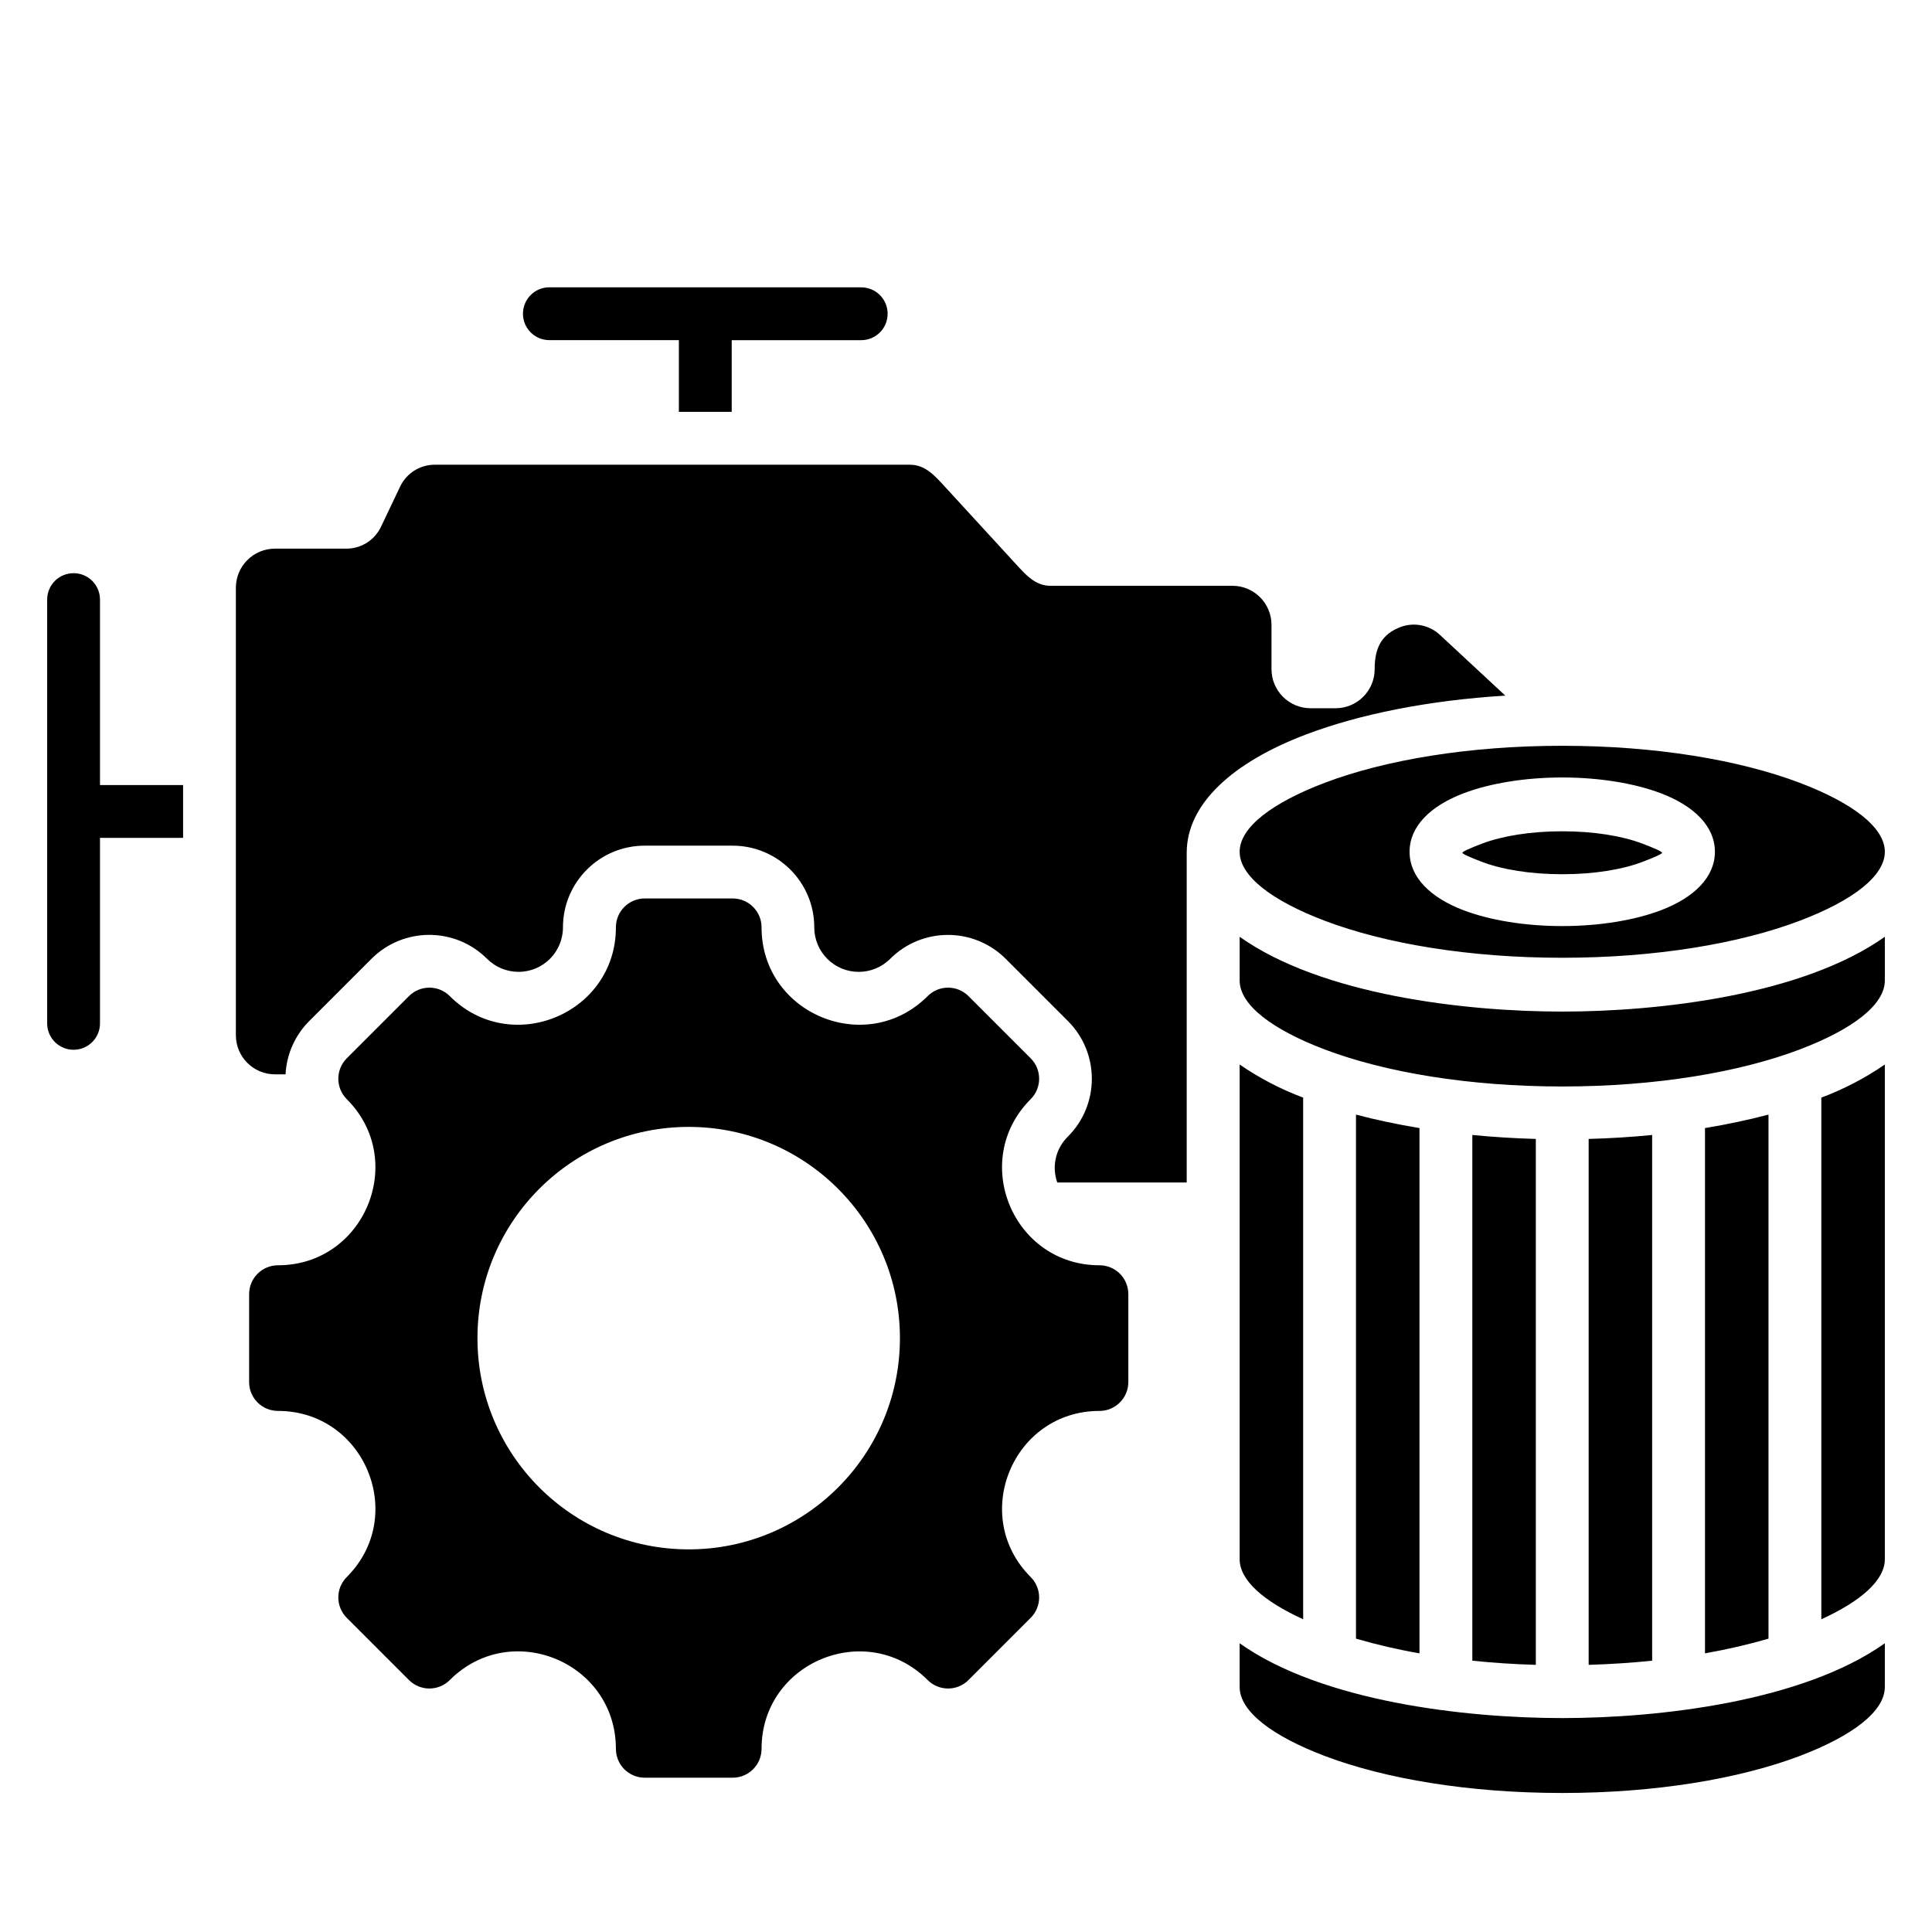
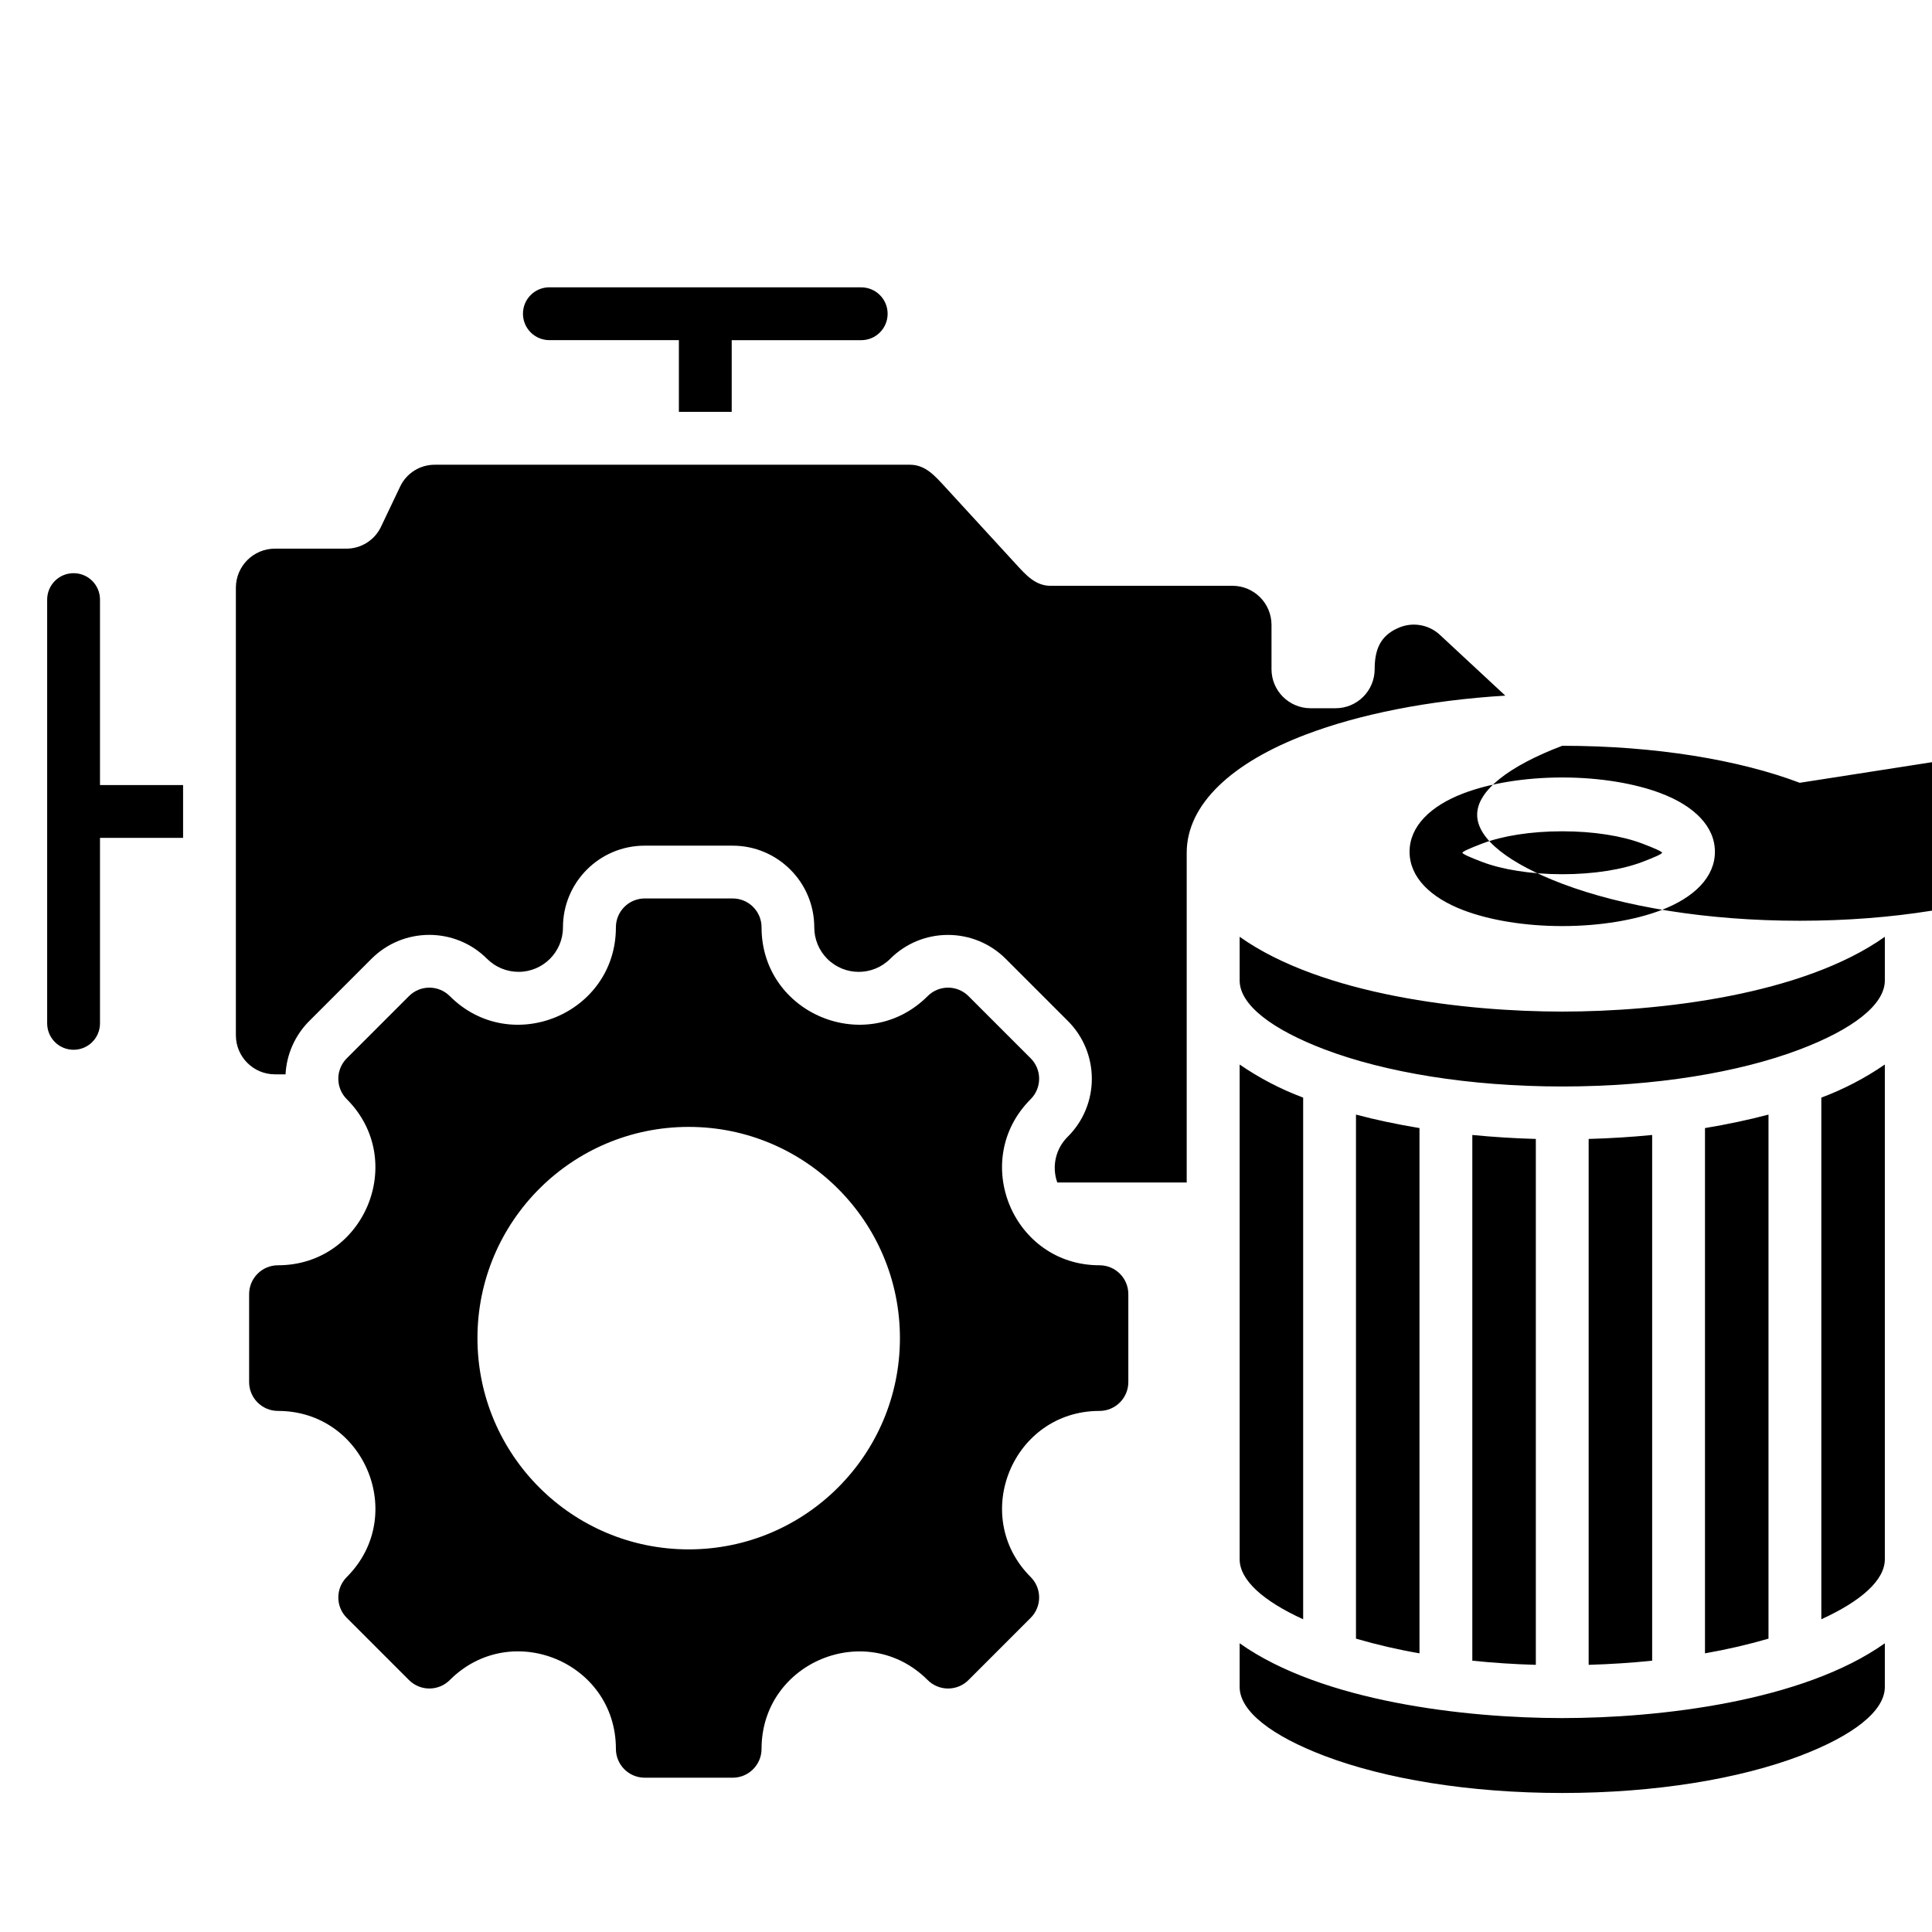
<svg xmlns="http://www.w3.org/2000/svg" id="Layer_1" version="1.1" viewBox="0 0 512 512">
  <defs>
    <style>
      .st0 {
        fill-rule: evenodd;
      }
    </style>
  </defs>
-   <path class="st0" d="M278.47,155.24h48.15c5.71.01,10.33,4.64,10.34,10.34v11.77c.01,5.71,4.64,10.33,10.34,10.34h6.66c5.71-.01,10.33-4.64,10.34-10.34,0-4.92,1.32-8.79,6.21-10.92,3.76-1.7,8.18-.95,11.17,1.9l17.24,16.02c-20.38,1.24-38.7,4.94-52.8,10.29-19.54,7.41-31.63,18.45-31.63,31.35v87.38h-34.3c-1.52-4.26-.42-9.01,2.82-12.17,8.45-8.46,8.45-22.16,0-30.62-5.49-5.49-10.98-10.99-16.48-16.48-8.46-8.45-22.16-8.45-30.62,0-4.6,4.6-12.06,4.61-16.66.01-2.22-2.21-3.46-5.22-3.46-8.35,0-11.96-9.7-21.65-21.65-21.65h-23.3c-11.96,0-21.65,9.7-21.65,21.65,0,6.51-5.26,11.79-11.77,11.79-3.13,0-6.14-1.24-8.35-3.46-8.46-8.45-22.16-8.45-30.62,0-5.49,5.49-10.99,10.98-16.48,16.48-3.78,3.77-6.02,8.81-6.3,14.14h-2.82c-5.71-.01-10.33-4.64-10.34-10.34v-118.63c.01-5.71,4.64-10.33,10.34-10.34h18.82c4,.05,7.66-2.26,9.34-5.89l4.98-10.46c1.68-3.64,5.34-5.94,9.34-5.89h125.8c4.09,0,6.58,2.89,9.34,5.89l18.64,20.31c2.76,3.01,5.25,5.89,9.34,5.89h0ZM435.21,223.55c-5.3-2.01-12.78-3.25-21.2-3.25s-15.9,1.24-21.2,3.25c-3.25,1.23-5.26,2.14-5.26,2.44s2.01,1.21,5.26,2.44c5.3,2.01,12.78,3.25,21.2,3.25s15.9-1.24,21.2-3.25c3.25-1.23,5.26-2.14,5.26-2.44s-2.01-1.21-5.26-2.44ZM476.95,207.45c-15.98-6.06-38.22-9.81-62.94-9.81s-46.96,3.75-62.94,9.81c-13.93,5.29-22.55,11.8-22.55,18.28s8.62,12.99,22.55,18.28c15.98,6.06,38.22,9.81,62.94,9.81s46.96-3.75,62.94-9.81c13.93-5.29,22.55-11.8,22.55-18.28s-8.62-12.99-22.55-18.28h0ZM440.13,241.24c-6.81,2.58-16.06,4.18-26.12,4.18s-19.31-1.6-26.12-4.18c-8.86-3.36-14.34-8.8-14.34-15.51s5.48-12.15,14.34-15.51c6.81-2.58,16.06-4.18,26.12-4.18s19.31,1.6,26.12,4.18c8.86,3.36,14.34,8.8,14.34,15.51s-5.48,12.15-14.34,15.51h0ZM451.84,438.15c5.68-.99,11.3-2.29,16.83-3.89v-138.88c-5.26,1.39-10.9,2.59-16.83,3.57v139.2h0ZM421.01,441.2c5.79-.17,11.42-.54,16.83-1.1v-139.32c-5.44.54-11.07.89-16.83,1.05v139.37h0ZM390.18,440.1c5.41.56,11.04.94,16.83,1.1v-139.37c-5.76-.16-11.39-.52-16.83-1.05v139.32h0ZM499.5,435.49v11.58c0,6.48-8.62,12.99-22.55,18.28-15.98,6.06-38.22,9.81-62.94,9.81s-46.96-3.75-62.94-9.81c-13.93-5.29-22.55-11.8-22.55-18.28v-11.58c21.8,15.46,59.8,19.82,85.49,19.82s63.69-4.36,85.49-19.82h0ZM499.5,282.11c-5.23,3.6-10.88,6.54-16.83,8.77v138.24c10.53-4.8,16.83-10.36,16.83-15.9v-131.11h0ZM345.35,429.12v-138.24c-5.95-2.23-11.6-5.17-16.83-8.77v131.11c0,5.54,6.3,11.1,16.83,15.9h0ZM499.5,248.26c-21.8,15.46-59.8,19.82-85.49,19.82s-63.69-4.36-85.49-19.82v11.58c0,6.48,8.62,12.99,22.55,18.28,15.98,6.06,38.22,9.81,62.94,9.81s46.96-3.75,62.94-9.81c13.93-5.29,22.55-11.8,22.55-18.28v-11.58ZM359.35,295.38v138.88c5.53,1.61,11.15,2.91,16.83,3.89v-139.2c-5.93-.98-11.57-2.17-16.83-3.57h0ZM291.37,335.31c-22.94,0-34.46-27.8-18.23-44.02,2.99-2.99,2.99-7.84,0-10.83l-16.48-16.48c-2.99-2.99-7.84-2.99-10.82,0-16.22,16.22-44.02,4.71-44.02-18.23,0-4.23-3.43-7.65-7.65-7.65h-23.3c-4.23,0-7.65,3.43-7.65,7.65h0c0,22.94-27.8,34.46-44.02,18.23-2.99-2.99-7.83-2.99-10.82,0l-16.48,16.48c-2.99,2.99-2.99,7.84,0,10.83,16.22,16.22,4.71,44.02-18.23,44.02-4.23,0-7.65,3.43-7.65,7.65h0v23.3c0,4.23,3.43,7.65,7.65,7.65h0c22.94,0,34.46,27.8,18.23,44.02-2.99,2.99-2.99,7.83,0,10.82l16.48,16.48c2.99,2.99,7.83,2.99,10.82,0,16.24-16.24,44.02-4.74,44.02,18.23,0,4.23,3.42,7.65,7.65,7.65h23.3c4.23,0,7.65-3.43,7.65-7.65h0c0-22.94,27.8-34.46,44.02-18.23,2.99,2.99,7.84,2.99,10.82,0l16.48-16.48c2.99-2.99,2.99-7.83,0-10.82-16.22-16.22-4.71-44.02,18.23-44.02,4.23,0,7.65-3.43,7.65-7.65v-23.3c0-4.23-3.42-7.65-7.65-7.65h0ZM182.51,410.6c-30.92,0-55.98-25.06-55.98-55.98s25.06-55.98,55.98-55.98,55.98,25.06,55.98,55.98-25.06,55.98-55.98,55.98h0ZM12.5,158.9c0-3.87,3.13-7,7-7s7,3.13,7,7v49.15h22.02v14h-22.02v49.15c0,3.87-3.13,7-7,7s-7-3.13-7-7v-112.3ZM228.23,76.15c3.87,0,7,3.13,7,7s-3.13,7-7,7h-34.32v18.99h-14v-19h-34.32c-3.87,0-7-3.13-7-7s3.13-7,7-7h82.63Z" />
+   <path class="st0" d="M278.47,155.24h48.15c5.71.01,10.33,4.64,10.34,10.34v11.77c.01,5.71,4.64,10.33,10.34,10.34h6.66c5.71-.01,10.33-4.64,10.34-10.34,0-4.92,1.32-8.79,6.21-10.92,3.76-1.7,8.18-.95,11.17,1.9l17.24,16.02c-20.38,1.24-38.7,4.94-52.8,10.29-19.54,7.41-31.63,18.45-31.63,31.35v87.38h-34.3c-1.52-4.26-.42-9.01,2.82-12.17,8.45-8.46,8.45-22.16,0-30.62-5.49-5.49-10.98-10.99-16.48-16.48-8.46-8.45-22.16-8.45-30.62,0-4.6,4.6-12.06,4.61-16.66.01-2.22-2.21-3.46-5.22-3.46-8.35,0-11.96-9.7-21.65-21.65-21.65h-23.3c-11.96,0-21.65,9.7-21.65,21.65,0,6.51-5.26,11.79-11.77,11.79-3.13,0-6.14-1.24-8.35-3.46-8.46-8.45-22.16-8.45-30.62,0-5.49,5.49-10.99,10.98-16.48,16.48-3.78,3.77-6.02,8.81-6.3,14.14h-2.82c-5.71-.01-10.33-4.64-10.34-10.34v-118.63c.01-5.71,4.64-10.33,10.34-10.34h18.82c4,.05,7.66-2.26,9.34-5.89l4.98-10.46c1.68-3.64,5.34-5.94,9.34-5.89h125.8c4.09,0,6.58,2.89,9.34,5.89l18.64,20.31c2.76,3.01,5.25,5.89,9.34,5.89h0ZM435.21,223.55c-5.3-2.01-12.78-3.25-21.2-3.25s-15.9,1.24-21.2,3.25c-3.25,1.23-5.26,2.14-5.26,2.44s2.01,1.21,5.26,2.44c5.3,2.01,12.78,3.25,21.2,3.25s15.9-1.24,21.2-3.25c3.25-1.23,5.26-2.14,5.26-2.44s-2.01-1.21-5.26-2.44ZM476.95,207.45c-15.98-6.06-38.22-9.81-62.94-9.81c-13.93,5.29-22.55,11.8-22.55,18.28s8.62,12.99,22.55,18.28c15.98,6.06,38.22,9.81,62.94,9.81s46.96-3.75,62.94-9.81c13.93-5.29,22.55-11.8,22.55-18.28s-8.62-12.99-22.55-18.28h0ZM440.13,241.24c-6.81,2.58-16.06,4.18-26.12,4.18s-19.31-1.6-26.12-4.18c-8.86-3.36-14.34-8.8-14.34-15.51s5.48-12.15,14.34-15.51c6.81-2.58,16.06-4.18,26.12-4.18s19.31,1.6,26.12,4.18c8.86,3.36,14.34,8.8,14.34,15.51s-5.48,12.15-14.34,15.51h0ZM451.84,438.15c5.68-.99,11.3-2.29,16.83-3.89v-138.88c-5.26,1.39-10.9,2.59-16.83,3.57v139.2h0ZM421.01,441.2c5.79-.17,11.42-.54,16.83-1.1v-139.32c-5.44.54-11.07.89-16.83,1.05v139.37h0ZM390.18,440.1c5.41.56,11.04.94,16.83,1.1v-139.37c-5.76-.16-11.39-.52-16.83-1.05v139.32h0ZM499.5,435.49v11.58c0,6.48-8.62,12.99-22.55,18.28-15.98,6.06-38.22,9.81-62.94,9.81s-46.96-3.75-62.94-9.81c-13.93-5.29-22.55-11.8-22.55-18.28v-11.58c21.8,15.46,59.8,19.82,85.49,19.82s63.69-4.36,85.49-19.82h0ZM499.5,282.11c-5.23,3.6-10.88,6.54-16.83,8.77v138.24c10.53-4.8,16.83-10.36,16.83-15.9v-131.11h0ZM345.35,429.12v-138.24c-5.95-2.23-11.6-5.17-16.83-8.77v131.11c0,5.54,6.3,11.1,16.83,15.9h0ZM499.5,248.26c-21.8,15.46-59.8,19.82-85.49,19.82s-63.69-4.36-85.49-19.82v11.58c0,6.48,8.62,12.99,22.55,18.28,15.98,6.06,38.22,9.81,62.94,9.81s46.96-3.75,62.94-9.81c13.93-5.29,22.55-11.8,22.55-18.28v-11.58ZM359.35,295.38v138.88c5.53,1.61,11.15,2.91,16.83,3.89v-139.2c-5.93-.98-11.57-2.17-16.83-3.57h0ZM291.37,335.31c-22.94,0-34.46-27.8-18.23-44.02,2.99-2.99,2.99-7.84,0-10.83l-16.48-16.48c-2.99-2.99-7.84-2.99-10.82,0-16.22,16.22-44.02,4.71-44.02-18.23,0-4.23-3.43-7.65-7.65-7.65h-23.3c-4.23,0-7.65,3.43-7.65,7.65h0c0,22.94-27.8,34.46-44.02,18.23-2.99-2.99-7.83-2.99-10.82,0l-16.48,16.48c-2.99,2.99-2.99,7.84,0,10.83,16.22,16.22,4.71,44.02-18.23,44.02-4.23,0-7.65,3.43-7.65,7.65h0v23.3c0,4.23,3.43,7.65,7.65,7.65h0c22.94,0,34.46,27.8,18.23,44.02-2.99,2.99-2.99,7.83,0,10.82l16.48,16.48c2.99,2.99,7.83,2.99,10.82,0,16.24-16.24,44.02-4.74,44.02,18.23,0,4.23,3.42,7.65,7.65,7.65h23.3c4.23,0,7.65-3.43,7.65-7.65h0c0-22.94,27.8-34.46,44.02-18.23,2.99,2.99,7.84,2.99,10.82,0l16.48-16.48c2.99-2.99,2.99-7.83,0-10.82-16.22-16.22-4.71-44.02,18.23-44.02,4.23,0,7.65-3.43,7.65-7.65v-23.3c0-4.23-3.42-7.65-7.65-7.65h0ZM182.51,410.6c-30.92,0-55.98-25.06-55.98-55.98s25.06-55.98,55.98-55.98,55.98,25.06,55.98,55.98-25.06,55.98-55.98,55.98h0ZM12.5,158.9c0-3.87,3.13-7,7-7s7,3.13,7,7v49.15h22.02v14h-22.02v49.15c0,3.87-3.13,7-7,7s-7-3.13-7-7v-112.3ZM228.23,76.15c3.87,0,7,3.13,7,7s-3.13,7-7,7h-34.32v18.99h-14v-19h-34.32c-3.87,0-7-3.13-7-7s3.13-7,7-7h82.63Z" />
</svg>